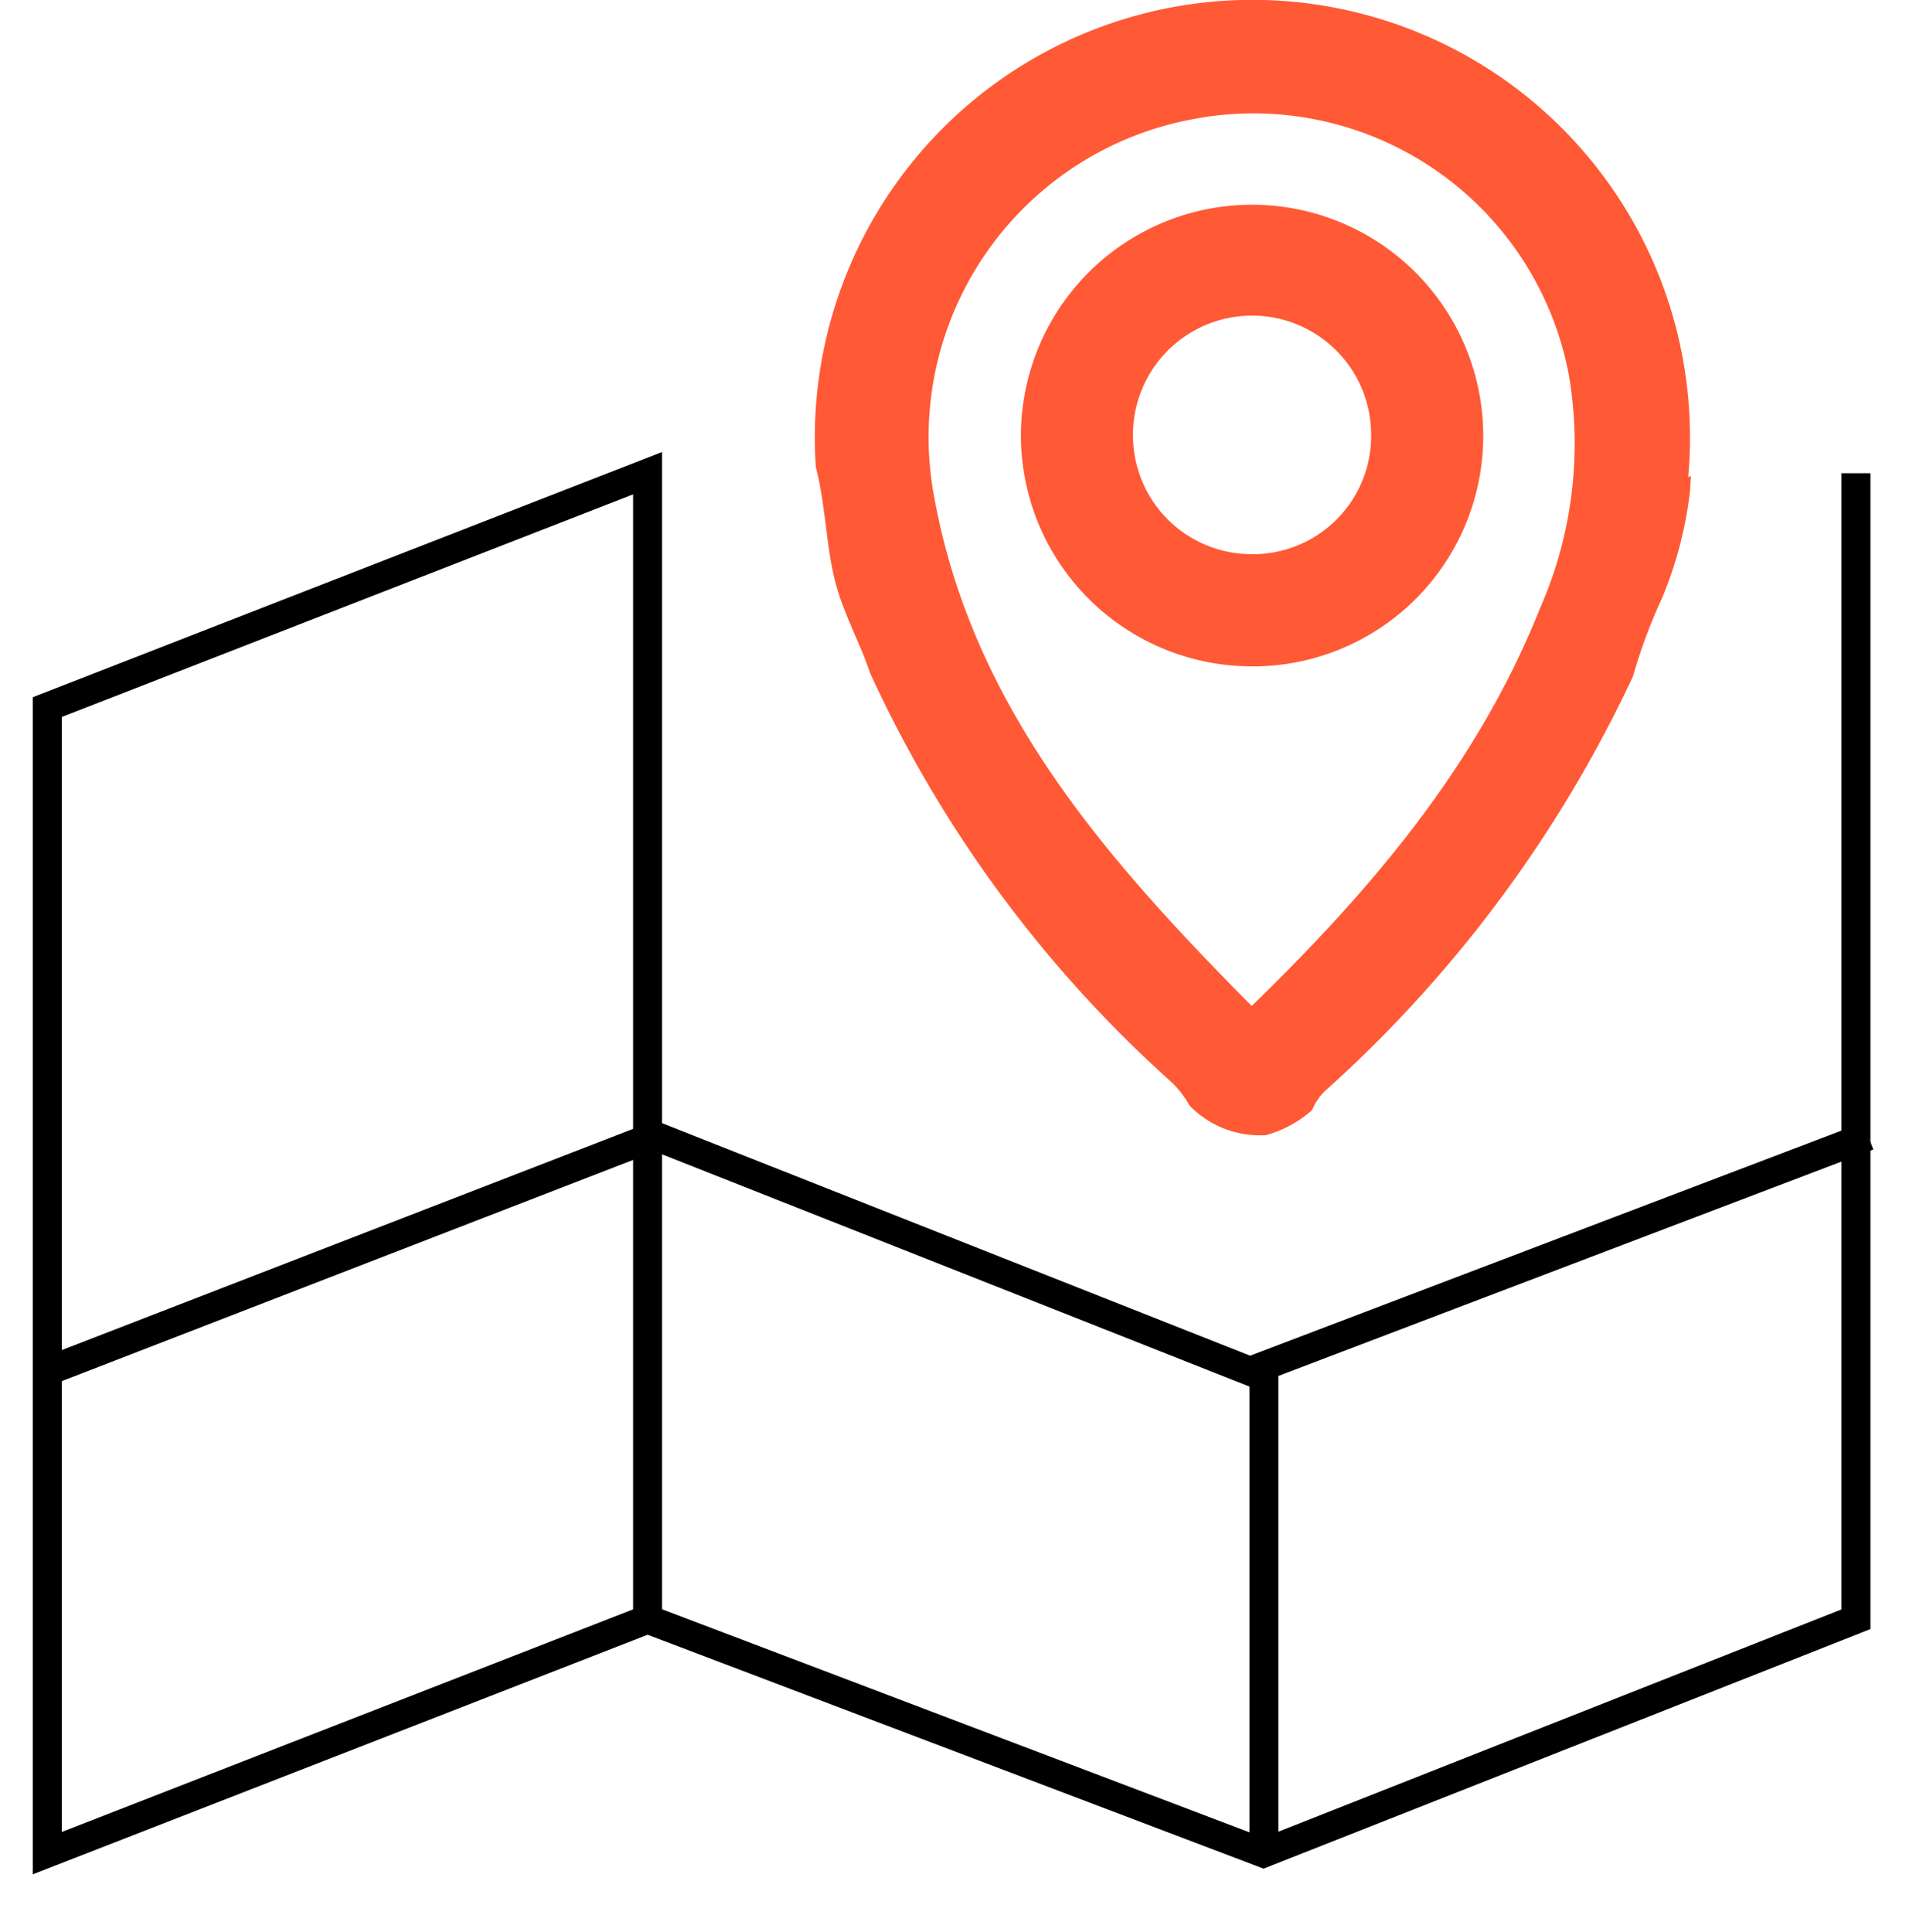
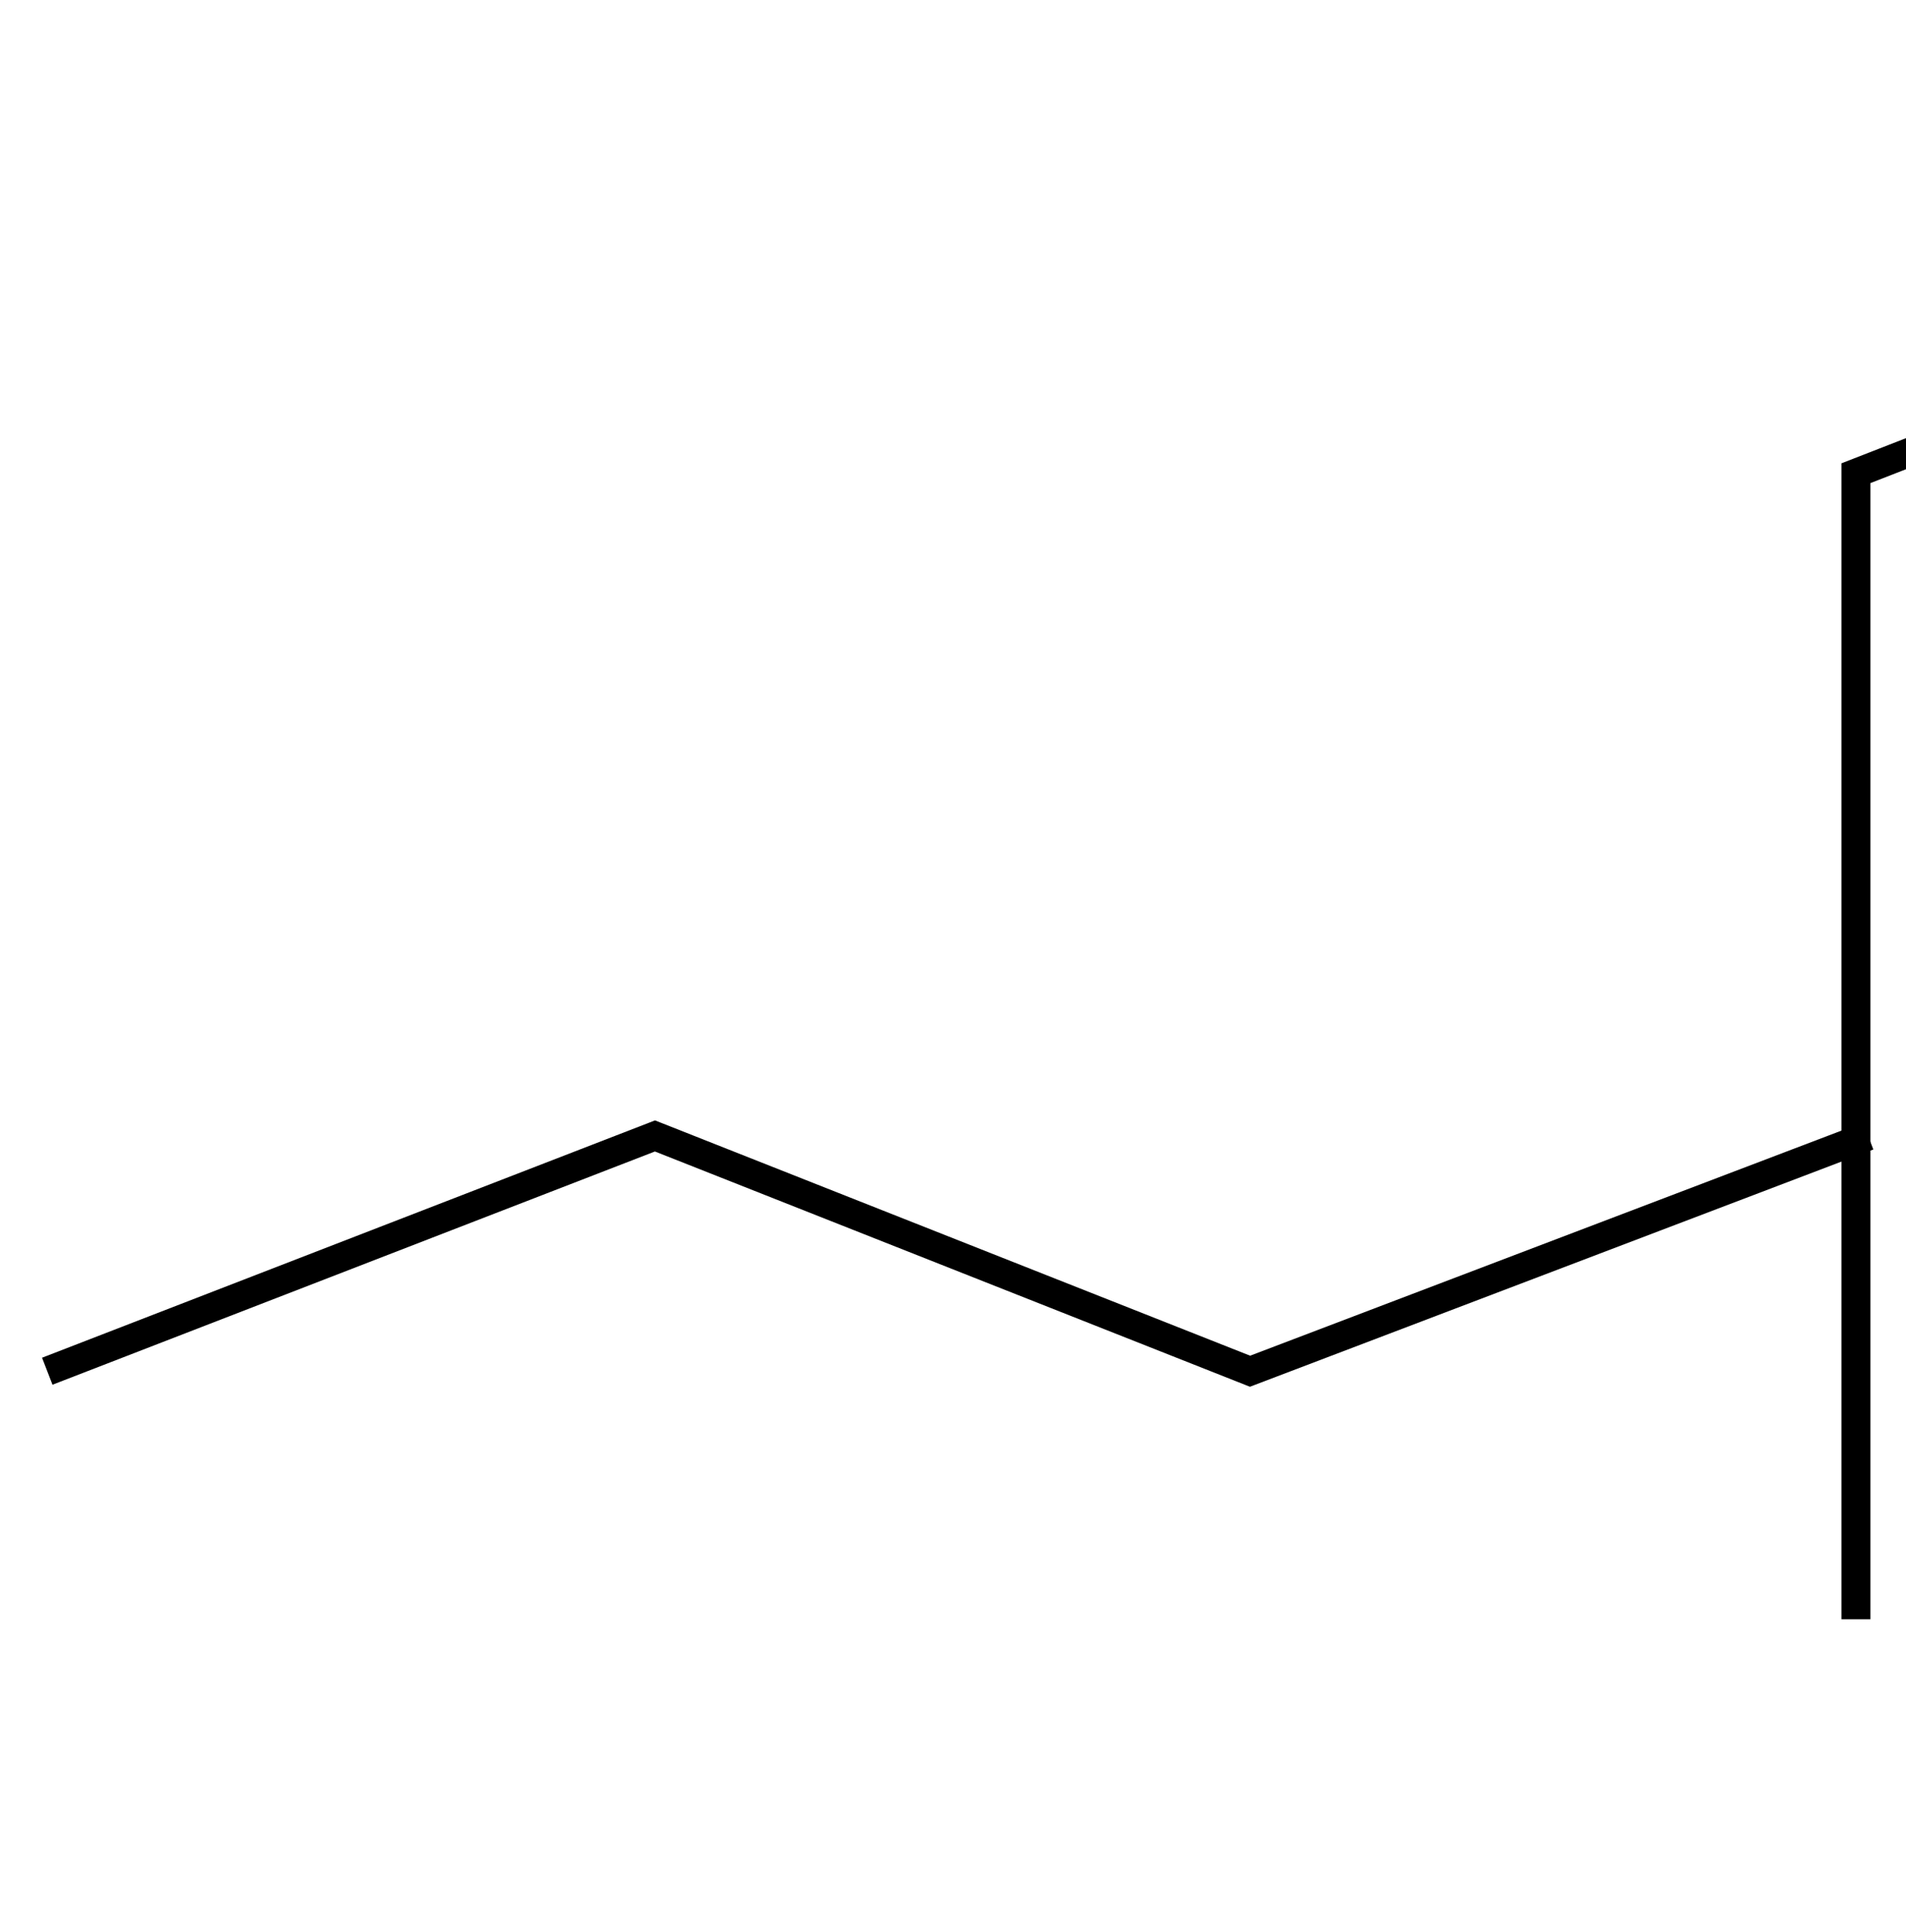
<svg xmlns="http://www.w3.org/2000/svg" width="65.847" height="66.747" viewBox="0 0 65.847 66.747">
  <defs>
    <clipPath id="clip-path">
      <rect id="Прямоугольник_293" data-name="Прямоугольник 293" width="65.847" height="66.747" fill="none" />
    </clipPath>
  </defs>
  <g id="Сгруппировать_159" data-name="Сгруппировать 159" transform="translate(-1017.727 -3951.994)">
    <g id="Сгруппировать_129" data-name="Сгруппировать 129" transform="translate(1017.727 3951.994)">
      <g id="Сгруппировать_128" data-name="Сгруппировать 128" clip-path="url(#clip-path)">
-         <path id="Контур_3023" data-name="Контур 3023" d="M110.465,21.363c.049.1.091.206.127.3.228.533.464,1.049.642,1.589a43.071,43.071,0,0,0,10.358,14.083,3.284,3.284,0,0,1,.673.853,3.38,3.38,0,0,0,2.641,1.027,3.964,3.964,0,0,0,1.6-.87,1.927,1.927,0,0,1,.437-.65,44.585,44.585,0,0,0,10.648-14.335,18.041,18.041,0,0,1,.982-2.652,13.607,13.607,0,0,0,.986-3.748q.017-.258.03-.517l-.093.036a15.117,15.117,0,1,0-30.137-.337c.383,1.448.332,2.97.8,4.4.092.281.2.551.306.816M122.381,4.117a11.089,11.089,0,0,1,13,8.878,14.15,14.15,0,0,1-1.023,8.066c-2.136,5.333-5.736,9.607-9.942,13.691-5.053-5.1-9.622-10.3-10.955-17.512a11.171,11.171,0,0,1,8.921-13.123" transform="translate(-81.174 0)" fill="#ff5935" />
-         <path id="Контур_3024" data-name="Контур 3024" d="M144.876,43.356a7.982,7.982,0,0,1-8-8.017,7.985,7.985,0,1,1,15.971.111,7.96,7.96,0,0,1-7.973,7.907m.045-3.875a4.087,4.087,0,0,0,4.056-4.11,4.114,4.114,0,1,0-8.226.108,4.1,4.1,0,0,0,4.171,4" transform="translate(-101.606 -20.336)" fill="#ff5935" />
-       </g>
+         </g>
    </g>
-     <path id="Контур_3128" data-name="Контур 3128" d="M9222.845,3955.341v39.591l-20.469,8.08-21.277-8.08-20.738,8.08v-39.591l20.738-8.08v39.591" transform="translate(-8141 13)" fill="none" stroke="#000" stroke-width="1" />
+     <path id="Контур_3128" data-name="Контур 3128" d="M9222.845,3955.341v39.591v-39.591l20.738-8.08v39.591" transform="translate(-8141 13)" fill="none" stroke="#000" stroke-width="1" />
    <path id="Контур_3129" data-name="Контур 3129" d="M9160.36,3986.364l20.994-8.128,20.558,8.128,21.355-8.128" transform="translate(-8141 13)" fill="none" stroke="#000" stroke-width="1" />
-     <path id="Контур_3130" data-name="Контур 3130" d="M9202.391,4003.012V3986.2" transform="translate(-8141 13)" fill="none" stroke="#000" stroke-width="1" />
  </g>
</svg>